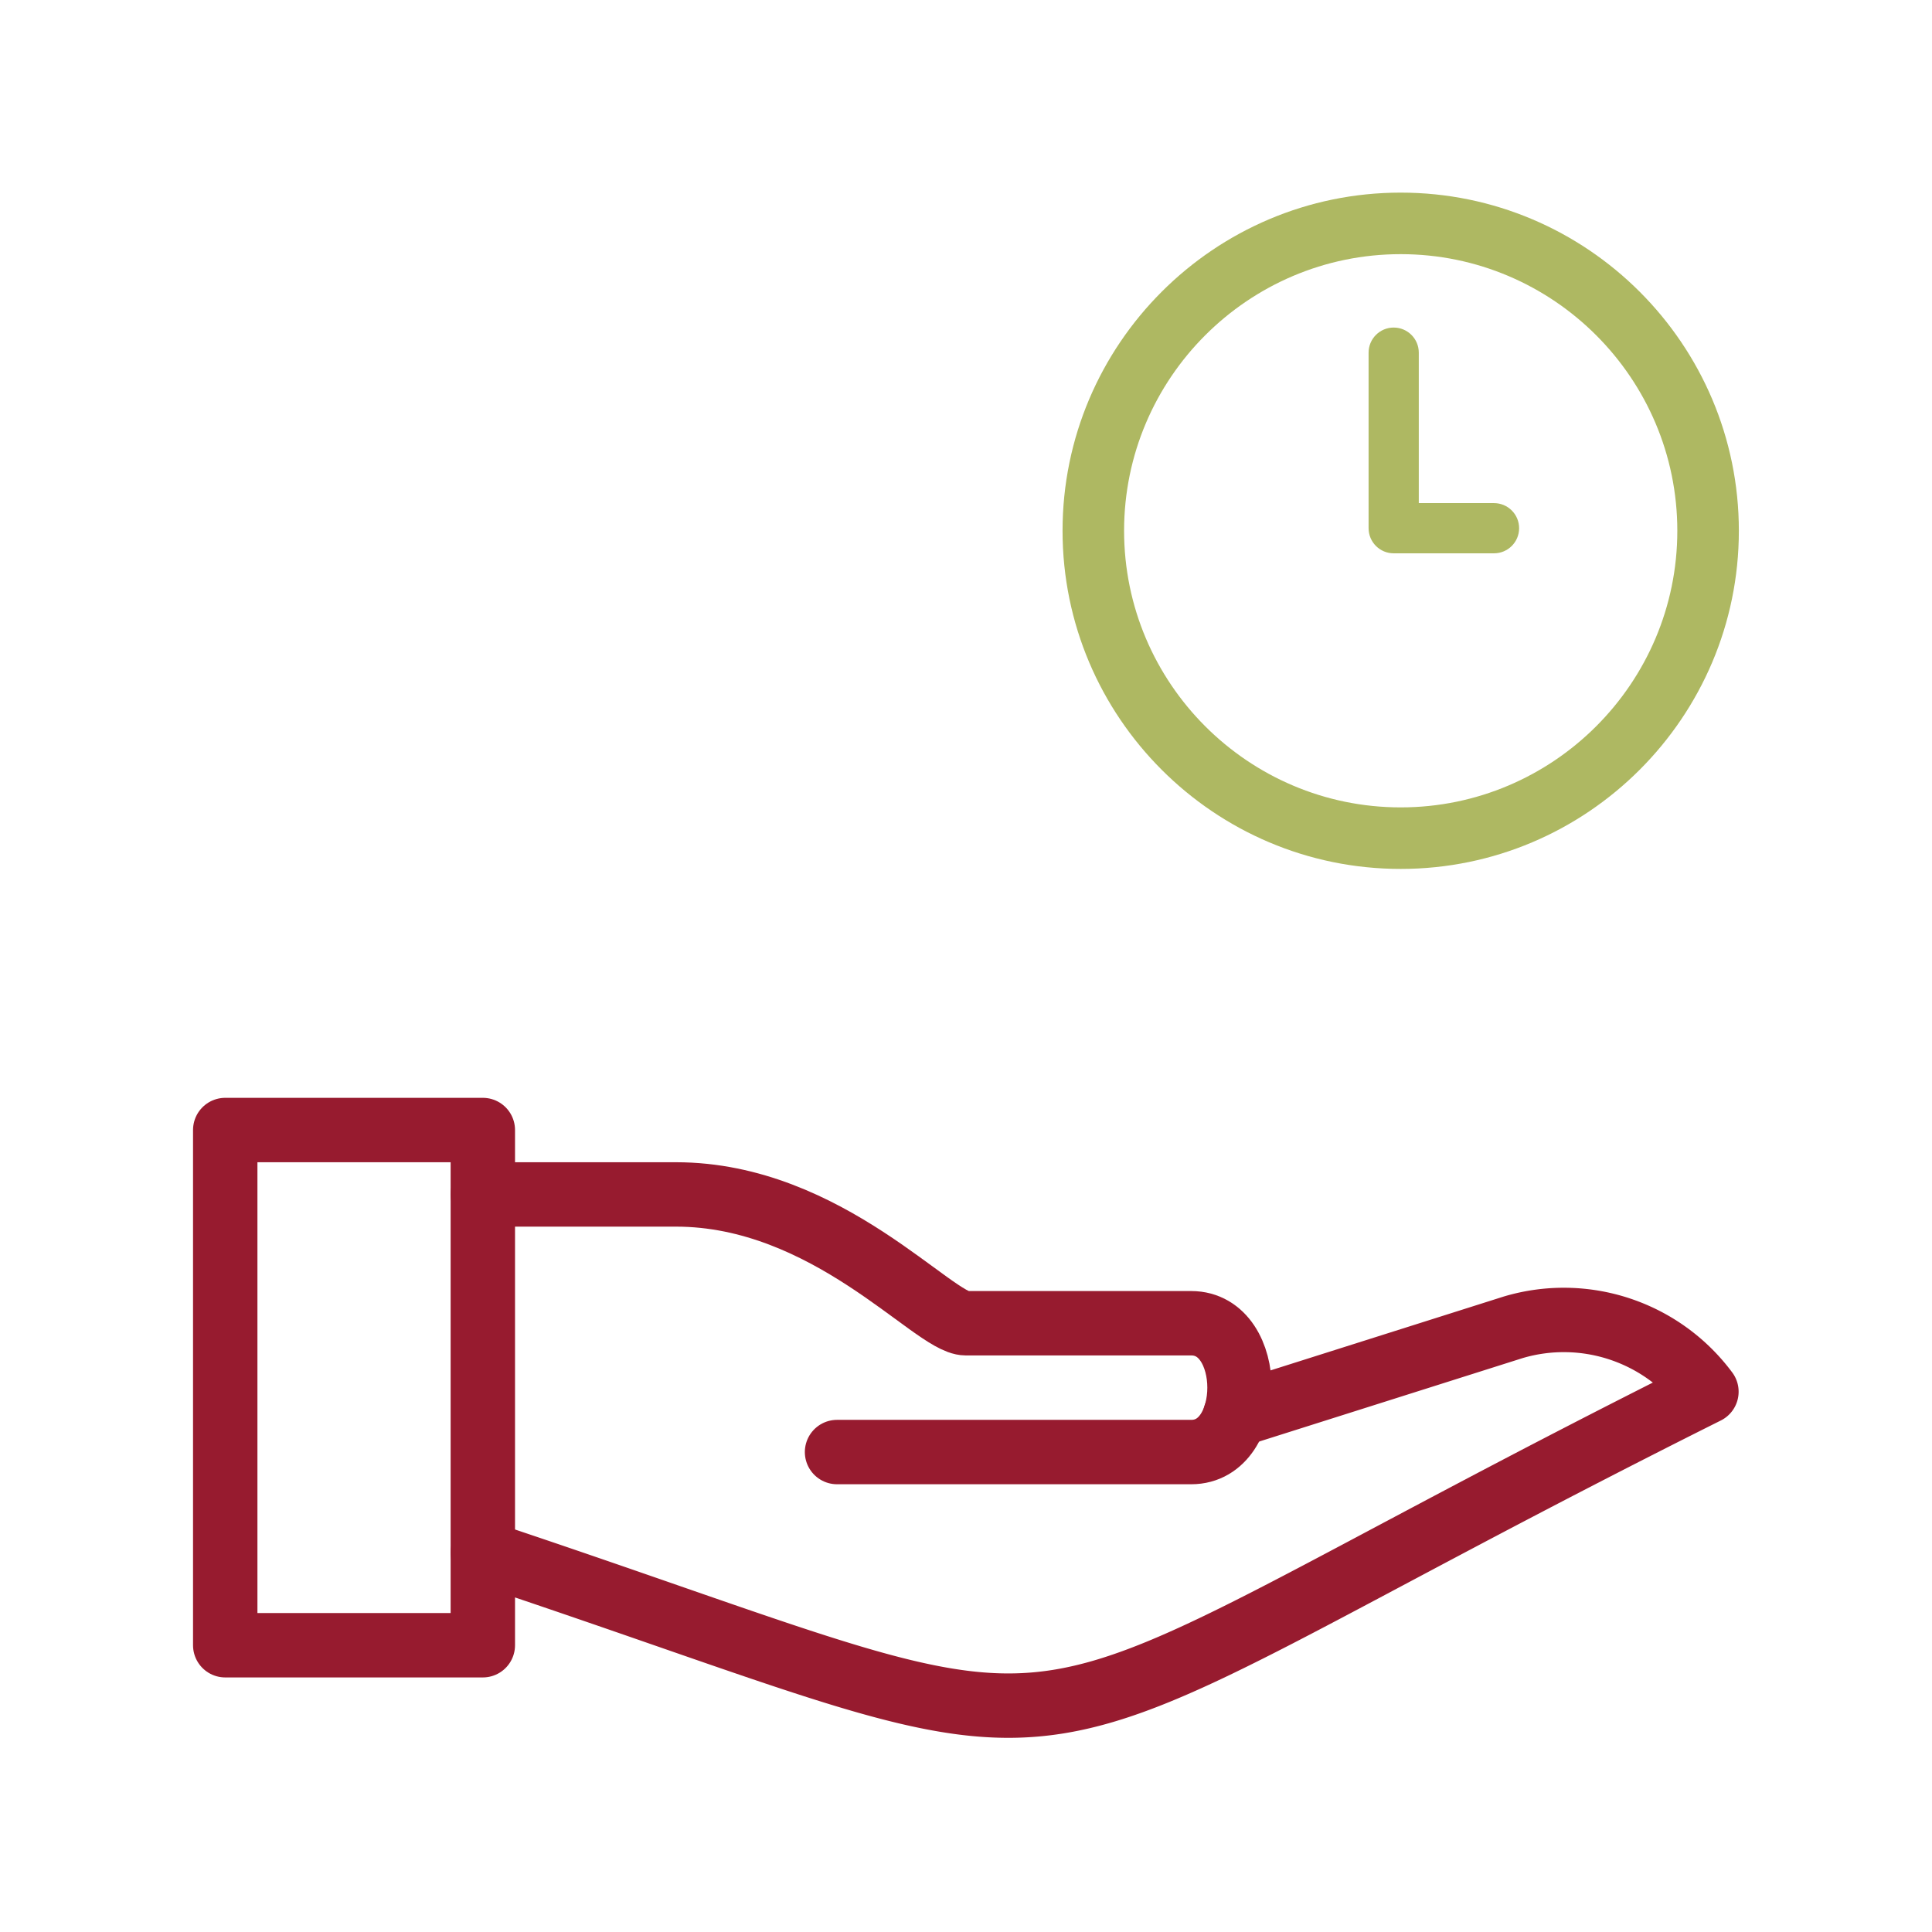
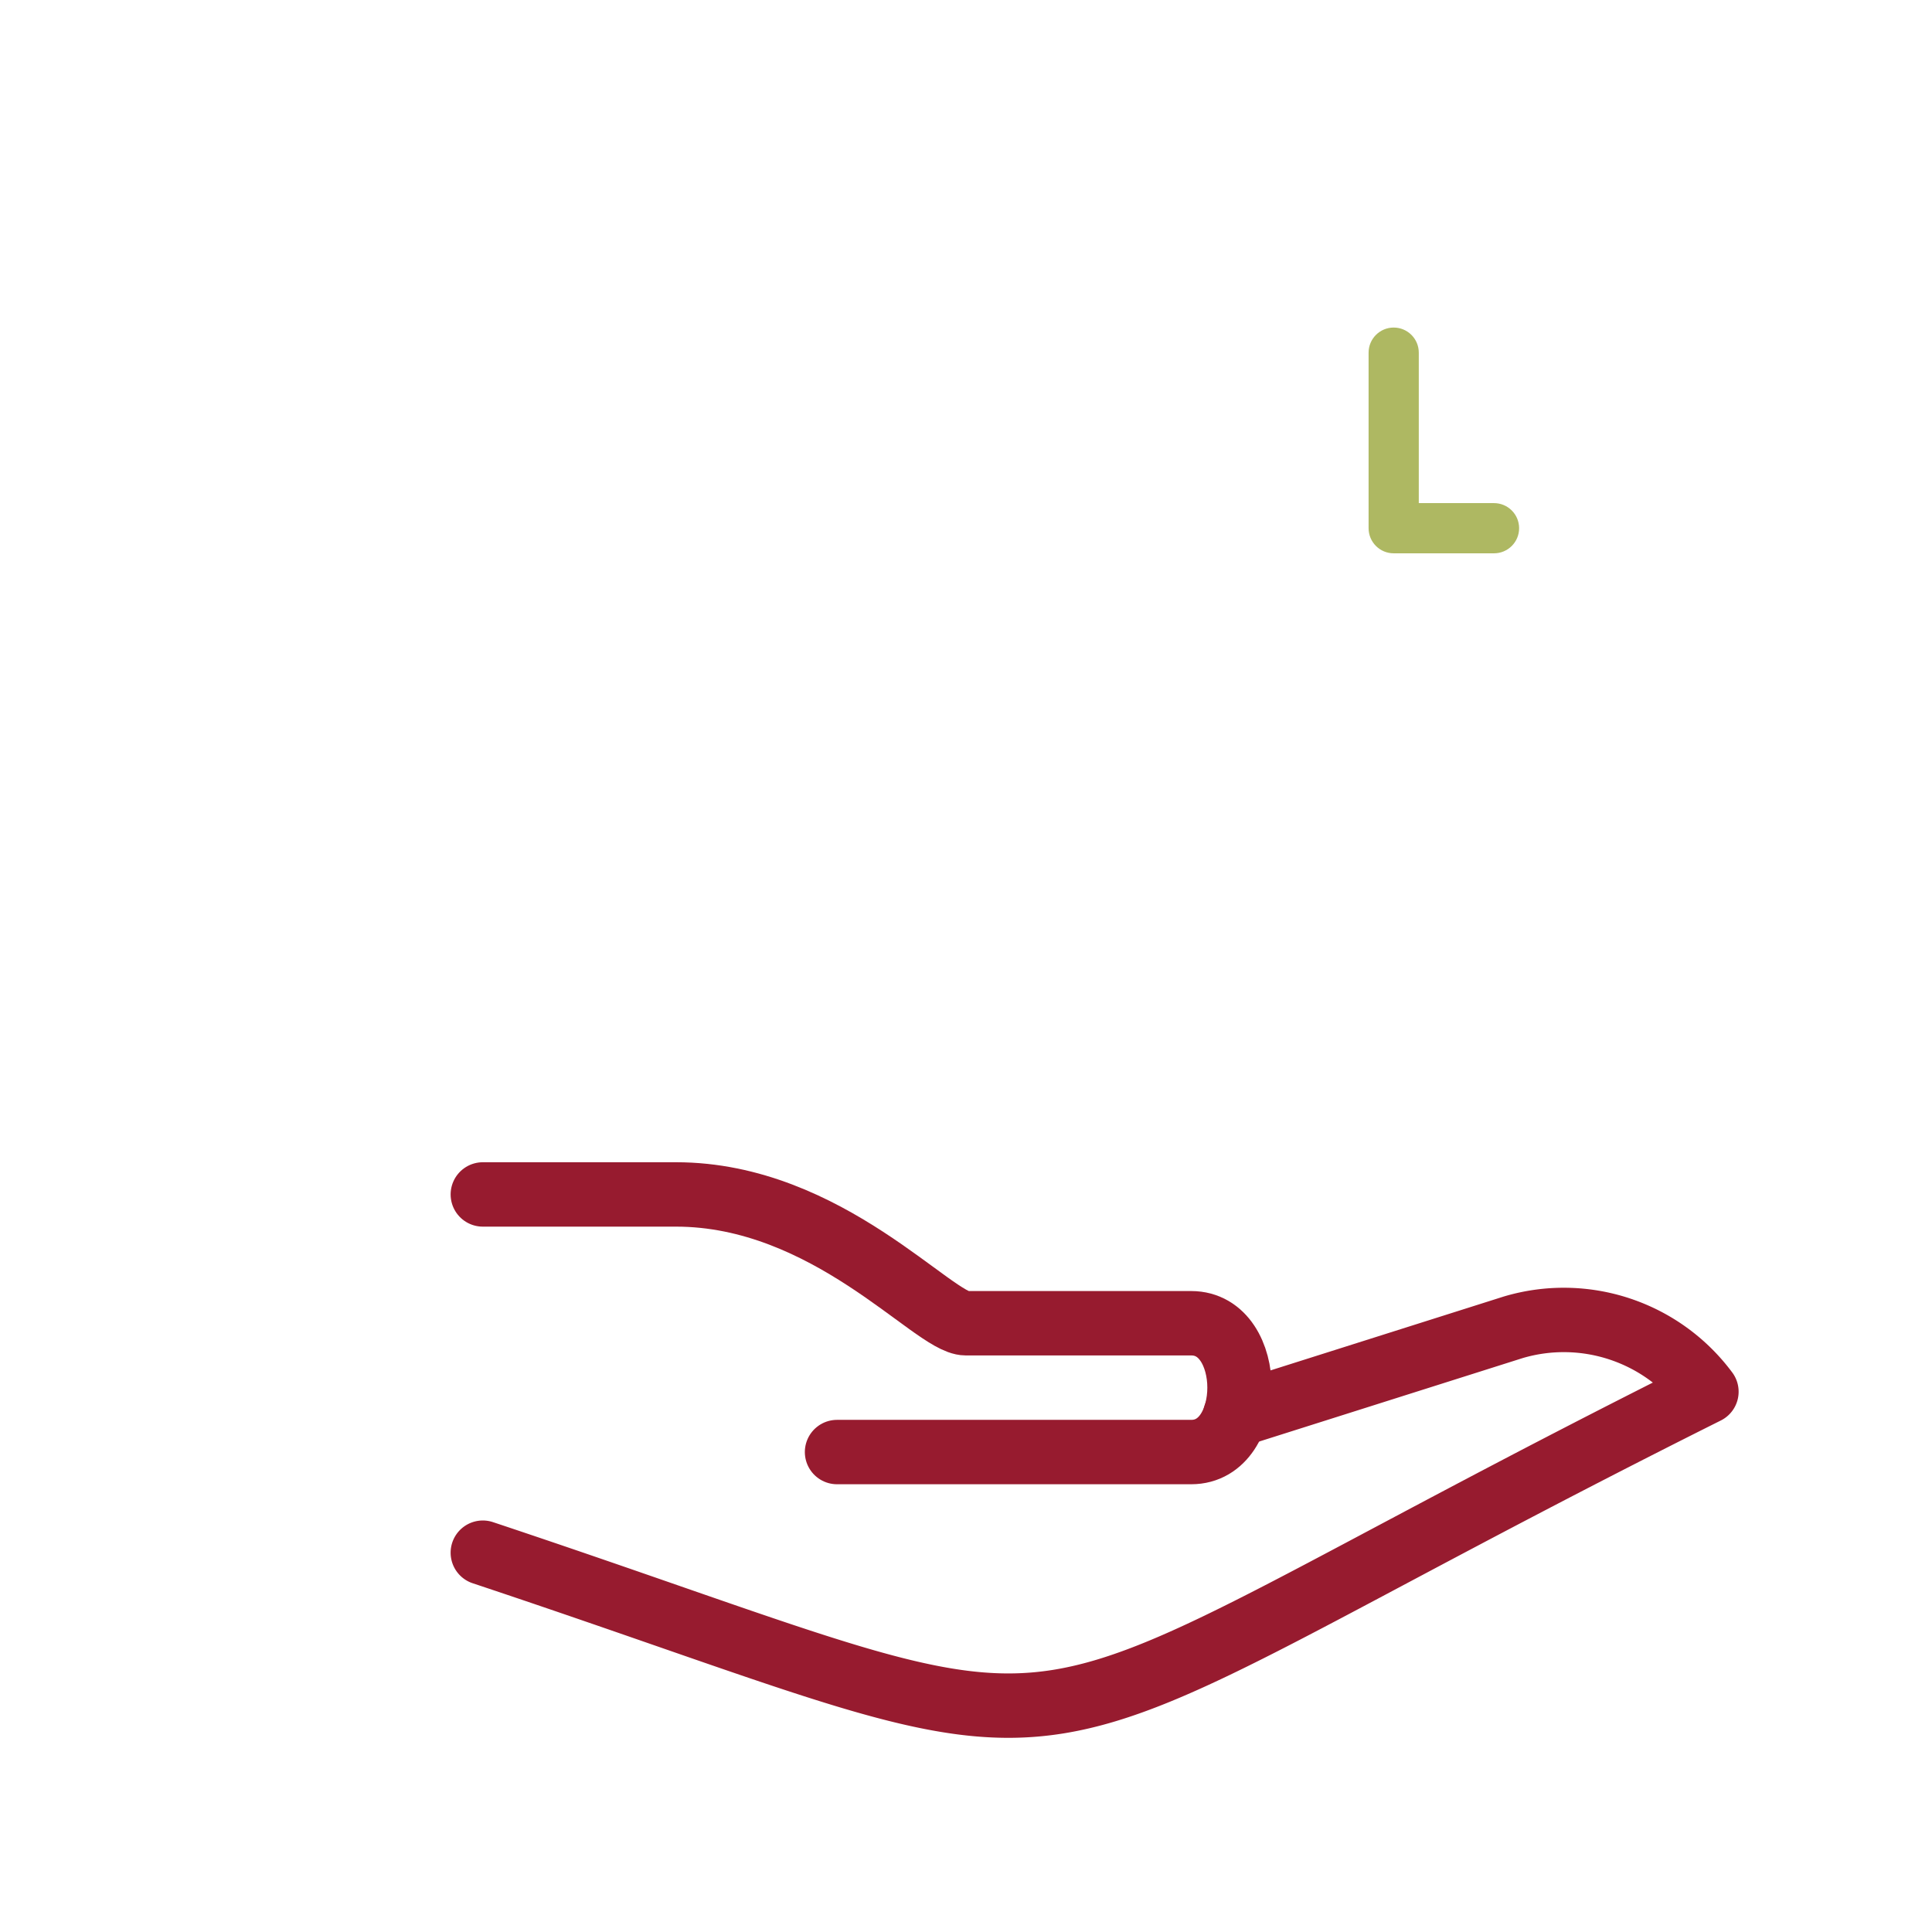
<svg xmlns="http://www.w3.org/2000/svg" xmlns:ns1="http://sodipodi.sourceforge.net/DTD/sodipodi-0.dtd" xmlns:ns2="http://www.inkscape.org/namespaces/inkscape" version="1.1" id="Light" x="0px" y="0px" viewBox="0 0 100 100" xml:space="preserve" ns1:docname="lange-oeffnungszeiten.svg" width="100" height="100" ns2:version="1.1 (c68e22c387, 2021-05-23)">
  <defs id="defs21">
	
	
	
	
	
	
	
</defs>
  <ns1:namedview id="namedview19" pagecolor="#505050" bordercolor="#eeeeee" borderopacity="1" ns2:pageshadow="0" ns2:pageopacity="0" ns2:pagecheckerboard="0" showgrid="false" ns2:zoom="4.8258978" ns2:cx="86.92683" ns2:cy="44.033257" ns2:window-width="2560" ns2:window-height="1417" ns2:window-x="-8" ns2:window-y="-8" ns2:window-maximized="1" ns2:current-layer="Light" ns2:lockguides="true" showguides="true" ns2:guide-bbox="true">
    <ns1:guide position="32.382,10" orientation="0,1" id="guide827" ns2:label="" ns2:locked="true" ns2:color="rgb(0,0,255)" />
    <ns1:guide position="10,84.615" orientation="-1,0" id="guide826" ns2:label="" ns2:locked="true" ns2:color="rgb(0,0,255)" />
    <ns1:guide position="22.711,90" orientation="0,1" id="guide828" ns2:label="" ns2:locked="true" ns2:color="rgb(0,0,255)" />
    <ns1:guide position="90,90" orientation="-1,0" id="guide830" ns2:label="" ns2:locked="true" ns2:color="rgb(0,0,255)" />
  </ns1:namedview>
  <g id="g931" transform="matrix(3.392,0,0,3.392,-22.52,10.455)">
    <path d="m 27.906,5.361 c -0.211,0 -0.383,-0.171 -0.383,-0.383 V 2.299 c 0,-0.211 0.171,-0.383 0.383,-0.383 0.211,0 0.383,0.171 0.383,0.383 v 2.296 h 1.148 c 0.211,0 0.383,0.171 0.383,0.383 0,0.211 -0.171,0.383 -0.383,0.383 z" id="path6-8" style="fill:#aeb862;fill-opacity:1;stroke-width:0.765" />
-     <path d="m 28.013,10.177 c -2.845,0 -5.16,-2.314 -5.16,-5.16 0,-2.845 2.314,-5.16 5.16,-5.16 2.845,0 5.16,2.314 5.16,5.16 0,2.845 -2.315,5.16 -5.16,5.16 z m 0,-9.381 c -2.327,0 -4.221,1.894 -4.221,4.221 0,2.327 1.894,4.221 4.221,4.221 2.327,0 4.221,-1.894 4.221,-4.221 0,-2.327 -1.894,-4.221 -4.221,-4.221 z" id="path10-2" style="fill:#aeb862;fill-opacity:1;stroke-width:0.938" />
  </g>
  <g id="g1076" transform="translate(130.598,-10.744)">
-     <path d="m -118.94,69.234 h 13.333 v 26.667 h -13.333 z" fill="none" stroke="#000000" stroke-linecap="round" stroke-linejoin="round" id="path2" style="stroke:#971b2f;stroke-width:3.333;stroke-opacity:1" />
    <path d="m -105.607,91.111 c 35,11.667 23.333,11.667 63.333,-8.333 a 9.193,9.193 0 0 0 -10,-3.333 l -14.387,4.557" fill="none" stroke="#000000" stroke-linecap="round" stroke-linejoin="round" id="path4" style="stroke:#971b2f;stroke-width:3.333;stroke-opacity:1" />
    <path d="m -105.607,72.568 h 10 c 7.843,0 13.333,6.667 15,6.667 h 11.667 c 3.333,0 3.333,6.667 0,6.667 h -18.333" fill="none" stroke="#000000" stroke-linecap="round" stroke-linejoin="round" id="path6" style="stroke:#971b2f;stroke-width:3.333;stroke-opacity:1" />
  </g>
</svg>